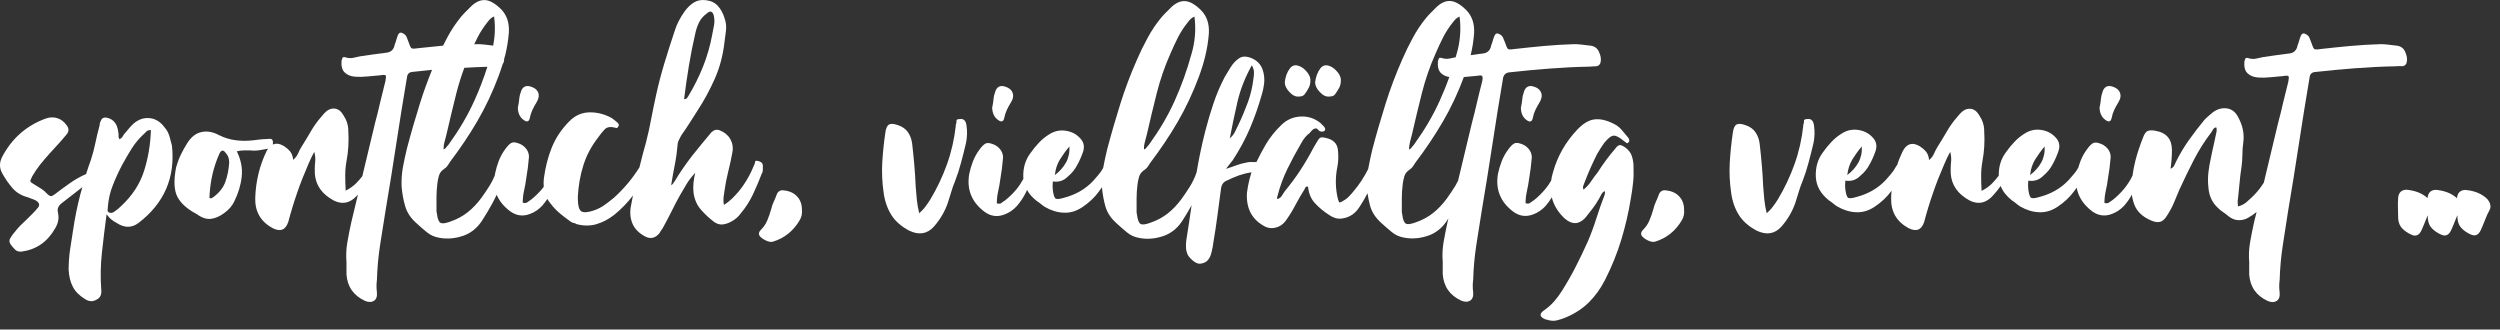
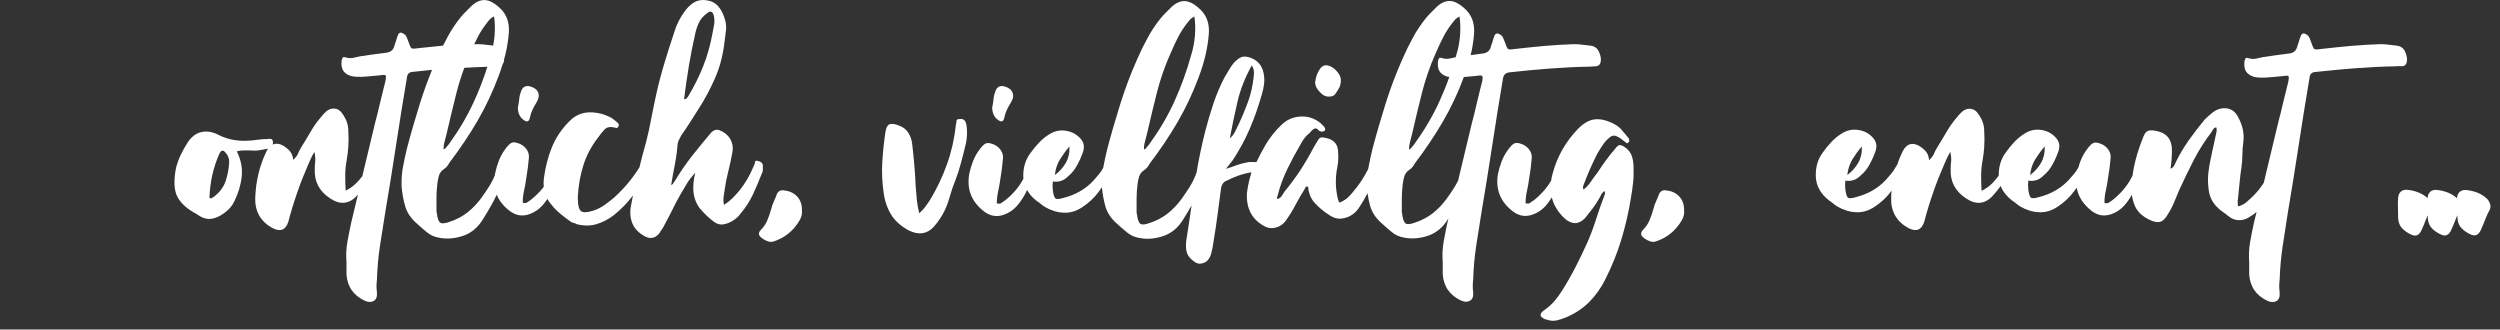
<svg xmlns="http://www.w3.org/2000/svg" width="100%" height="100%" viewBox="0 0 220 29" version="1.1" xml:space="preserve" style="fill-rule:evenodd;clip-rule:evenodd;stroke-linejoin:round;stroke-miterlimit:2;">
  <rect x="0" y="0" width="220" height="29" fill="#333333" stroke="none" />
  <g id="Slogan_00000075144666968697828000000003384191711576837797_" transform="matrix(1,0,0,1,-211.49,-59.674)">
-     <path d="M226.4,71.66C226.32,71.38 226.18,71.12 225.97,70.88C225.61,70.39 225.17,70.12 224.65,70.07C224.13,70.02 223.66,70.19 223.22,70.57C223.09,70.7 222.97,70.82 222.87,70.94C222.77,71.06 222.66,71.18 222.56,71.31C222.46,71.41 222.37,71.52 222.31,71.64C222.25,71.76 222.15,71.85 222.02,71.93C221.94,71.83 221.91,71.72 221.92,71.62C221.93,71.52 221.93,71.41 221.9,71.31C221.82,70.59 221.49,70.16 220.89,70.03C220.61,69.98 220.43,70.08 220.35,70.34C220.3,70.42 220.27,70.5 220.27,70.57C220.27,70.65 220.26,70.73 220.23,70.8C220.1,71.29 219.98,71.78 219.88,72.27C219.78,72.76 219.65,73.25 219.49,73.74C219.34,74.15 219.2,74.56 219.07,74.98C219.07,74.98 219.06,74.98 219.06,74.99C218.54,75.22 218.07,75.49 217.63,75.8C217.19,76.11 216.75,76.43 216.31,76.77C216.18,76.87 216.07,76.93 215.98,76.93C215.89,76.93 215.78,76.87 215.65,76.74C215.49,76.56 215.32,76.41 215.13,76.29C214.94,76.17 214.74,76.05 214.53,75.92C214.3,75.79 214.17,75.69 214.16,75.63C214.15,75.57 214.21,75.42 214.33,75.18C214.54,74.82 214.77,74.48 215.03,74.15C215.29,73.83 215.56,73.51 215.84,73.2C216.1,72.92 216.35,72.64 216.6,72.37C216.85,72.1 217.08,71.82 217.32,71.54C217.58,71.26 217.58,70.96 217.32,70.65C217.11,70.37 216.85,70.17 216.53,70.07C216.21,69.97 215.86,69.98 215.5,70.11C213.82,70.73 212.55,71.84 211.7,73.44C211.42,73.96 211.42,74.46 211.7,74.95C211.96,75.42 212.26,75.84 212.59,76.23C212.93,76.62 213.38,76.89 213.95,77.04C214.08,77.09 214.2,77.14 214.32,77.18C214.44,77.22 214.55,77.26 214.65,77.32C214.99,77.53 215.02,77.76 214.77,78.02C214.69,78.12 214.55,78.28 214.34,78.49C214.06,78.77 213.77,79.06 213.47,79.34C213.17,79.62 212.9,79.93 212.64,80.27C212.54,80.4 212.45,80.53 212.37,80.68C212.29,80.82 212.31,80.98 212.41,81.16C212.54,81.34 212.67,81.5 212.82,81.64C212.96,81.78 213.16,81.84 213.42,81.81C214.69,81.63 215.66,80.96 216.33,79.79C216.46,79.58 216.55,79.37 216.6,79.15C216.65,78.93 216.65,78.69 216.6,78.43C216.55,78.22 216.55,78.05 216.62,77.91C216.68,77.77 216.81,77.63 216.99,77.5C217.46,77.14 217.91,76.78 218.37,76.43C218.49,76.34 218.62,76.24 218.74,76.14C218.68,76.35 218.62,76.56 218.56,76.78C218.29,77.8 218.08,78.85 217.92,79.94C217.82,80.53 217.73,81.12 217.65,81.68C217.57,82.25 217.53,82.83 217.53,83.42C217.56,83.99 217.68,84.49 217.9,84.91C218.12,85.34 218.49,85.7 219,86.01C219.34,86.22 219.66,86.23 219.97,86.05C220.31,85.89 220.45,85.6 220.4,85.16C220.32,84.07 220.34,82.99 220.46,81.9C220.58,80.81 220.71,79.69 220.87,78.53C221.02,78.74 221.17,78.9 221.32,79.01C221.46,79.13 221.61,79.22 221.77,79.3C222.44,79.74 223.08,79.74 223.67,79.3C225.94,77.57 226.93,75.29 226.62,72.48C226.55,72.23 226.48,71.95 226.4,71.66ZM224.16,74.74C223.8,75.86 223.14,76.88 222.18,77.78C221.97,77.99 221.75,78.17 221.52,78.32C221.37,78.42 221.21,78.44 221.06,78.36C220.98,78.31 220.95,78.24 220.96,78.15C220.97,78.06 220.98,77.98 220.98,77.9C221.03,77.23 221.17,76.6 221.41,76C221.64,75.41 221.91,74.81 222.22,74.22C222.5,73.7 222.79,73.21 223.09,72.73C223.39,72.25 223.76,71.82 224.19,71.43L224.4,71.22C224.46,71.16 224.59,71.12 224.77,71.12C224.73,72.41 224.52,73.62 224.16,74.74Z" style="fill:white;fill-rule:nonzero;" />
    <path d="M257.57,70.23C257.85,70.44 258.04,70.39 258.11,70.07C258.16,69.81 258.24,69.57 258.34,69.35C258.44,69.13 258.56,68.92 258.69,68.71C258.9,68.37 258.95,68.08 258.85,67.82C258.75,67.56 258.51,67.38 258.15,67.28C257.79,67.18 257.53,67.29 257.37,67.63C257.27,67.89 257.2,68.15 257.18,68.41C257.15,68.67 257.12,68.91 257.06,69.15C257.07,69.63 257.23,69.99 257.57,70.23Z" style="fill:white;fill-rule:nonzero;" />
    <path d="M278.62,74.61L278.62,74.22C278.59,74.01 278.44,73.88 278.15,73.83C278.02,73.8 277.95,73.83 277.94,73.91C277.93,73.99 277.91,74.07 277.88,74.14C277.52,75.04 277.05,75.85 276.48,76.54C276.3,76.75 276.11,76.95 275.92,77.14C275.73,77.33 275.49,77.52 275.2,77.7C275.15,77.47 275.14,77.25 275.16,77.06C275.19,76.87 275.21,76.68 275.24,76.5C275.32,75.91 275.43,75.34 275.57,74.79C275.71,74.25 275.83,73.68 275.94,73.08C276.02,72.64 275.95,72.25 275.75,71.9C275.54,71.55 275.23,71.3 274.82,71.14C274.56,71.04 274.32,71.1 274.08,71.33C273.49,72.03 272.92,72.73 272.37,73.42C271.83,74.12 271.32,74.85 270.86,75.63C270.81,75.68 270.77,75.74 270.74,75.8C270.71,75.86 270.65,75.92 270.55,75.97C270.65,75.35 270.76,74.74 270.88,74.13C271,73.52 271.08,72.91 271.13,72.29C271.16,72.16 271.2,72.04 271.27,71.92C271.33,71.8 271.39,71.69 271.44,71.59C271.7,71.23 271.94,70.86 272.18,70.49C272.41,70.12 272.65,69.75 272.88,69.39C273.47,68.49 273.98,67.54 274.41,66.56C274.84,65.58 275.11,64.53 275.24,63.42C275.29,63.06 275.34,62.7 275.38,62.33C275.42,61.97 275.37,61.61 275.24,61.24C275.11,60.83 274.92,60.48 274.66,60.19C274.4,59.91 274.05,59.74 273.61,59.69C273.2,59.64 272.84,59.71 272.54,59.9C272.24,60.09 271.98,60.35 271.75,60.66C271.34,61.23 271.04,61.81 270.86,62.4C270.55,63.33 270.25,64.26 269.97,65.19C269.69,66.12 269.44,67.06 269.23,68.02C269.08,68.72 268.93,69.42 268.8,70.11C268.67,70.81 268.52,71.51 268.34,72.2C268.13,72.93 267.94,73.66 267.76,74.4C267.15,75.38 266.4,76.28 265.51,77.08C265.23,77.31 264.95,77.53 264.68,77.72C264.41,77.91 264.09,78.08 263.73,78.2C263.19,78.38 262.82,78.4 262.63,78.26C262.44,78.12 262.34,77.75 262.34,77.16L262.34,76.97C262.39,76.01 262.55,75.1 262.82,74.24C263.09,73.37 263.52,72.55 264.12,71.78C264.3,71.52 264.49,71.28 264.7,71.06C264.91,70.84 265.23,70.8 265.67,70.92C265.77,70.97 265.85,70.93 265.9,70.8C265.98,70.72 265.96,70.62 265.86,70.49C265.68,70.33 265.5,70.19 265.32,70.06C264.7,69.72 264.07,69.56 263.42,69.56C262.72,69.56 262.11,69.82 261.6,70.34C260.9,71.04 260.39,71.81 260.05,72.65C259.71,73.49 259.48,74.4 259.35,75.38C259.32,75.63 259.32,75.87 259.34,76.11C259.3,76.16 259.26,76.22 259.22,76.27C258.92,76.63 258.59,76.95 258.23,77.24C258.1,77.32 257.99,77.4 257.9,77.47C257.81,77.55 257.67,77.56 257.49,77.51C257.49,77.15 257.53,76.79 257.61,76.44C257.69,76.09 257.75,75.74 257.8,75.37C257.85,75.06 257.9,74.75 257.94,74.44C257.98,74.13 258.01,73.81 258.04,73.47C258.04,73.19 257.94,72.93 257.75,72.71C257.56,72.49 257.32,72.34 257.03,72.26C256.8,72.18 256.61,72.18 256.47,72.26C256.33,72.34 256.15,72.52 255.95,72.8C255.72,73.11 255.53,73.45 255.39,73.81C255.25,74.17 255.14,74.55 255.06,74.93C255.05,74.99 255.04,75.06 255.03,75.12C254.9,75.43 254.76,75.72 254.59,75.99C254.36,76.36 254.11,76.73 253.85,77.09C253.49,77.58 253.09,78 252.65,78.35C252.21,78.7 251.69,78.98 251.1,79.18C250.69,79.33 250.4,79.37 250.25,79.28C250.1,79.19 249.99,78.92 249.94,78.49C249.94,78.44 249.93,78.4 249.92,78.37C249.91,78.34 249.9,78.31 249.9,78.25L249.9,77.03C249.9,76.63 249.93,76.22 249.98,75.81C250.01,75.58 250.05,75.35 250.12,75.13C250.18,74.91 250.32,74.72 250.53,74.57C250.66,74.49 250.76,74.4 250.84,74.3C250.92,74.2 250.99,74.08 251.07,73.95C251.97,72.76 252.79,71.55 253.51,70.31C254.23,69.07 254.85,67.75 255.37,66.36C255.5,66.01 255.62,65.65 255.73,65.3C255.79,65.23 255.83,65.15 255.84,65.05C255.85,64.98 255.86,64.91 255.86,64.84C255.89,64.72 255.93,64.61 255.96,64.49C256.11,63.86 256.22,63.2 256.27,62.53C256.32,61.7 256.1,61.03 255.61,60.51C255.07,59.97 254.58,59.69 254.14,59.68C253.7,59.67 253.26,59.89 252.82,60.36L252.43,60.75C252.3,60.88 252.17,61.02 252.04,61.18C251.6,61.72 251.21,62.3 250.88,62.92C250.74,63.18 250.61,63.43 250.48,63.69C249.74,63.76 248.99,63.84 248.24,63.92C247.93,63.97 247.74,63.97 247.68,63.9C247.62,63.84 247.53,63.65 247.43,63.34L247.28,62.95C247.23,62.82 247.14,62.72 247.01,62.64C246.78,62.49 246.61,62.52 246.51,62.76C246.46,62.89 246.41,63.02 246.37,63.17C246.33,63.31 246.29,63.45 246.23,63.58C246.15,64.05 245.88,64.29 245.42,64.32C245.03,64.37 244.65,64.42 244.28,64.47C243.91,64.52 243.54,64.57 243.18,64.63C242.97,64.68 242.76,64.73 242.54,64.77C242.32,64.81 242.09,64.79 241.86,64.71C241.73,64.68 241.65,64.7 241.63,64.77C241.6,64.83 241.58,64.91 241.55,64.98C241.5,65.47 241.59,65.83 241.82,66.05C242.05,66.27 242.35,66.39 242.71,66.42C243.1,66.45 243.48,66.44 243.85,66.4C244.22,66.36 244.59,66.33 244.95,66.3C245.23,66.25 245.4,66.25 245.43,66.32C245.47,66.38 245.46,66.55 245.41,66.8C245.26,67.39 245.11,68 244.96,68.62C244.82,69.24 244.67,69.85 244.51,70.44C244.15,71.91 243.8,73.37 243.46,74.82C243.43,74.94 243.41,75.05 243.38,75.17C243.21,75.4 243.02,75.61 242.82,75.81C242.57,76.06 242.27,76.27 241.91,76.45C241.88,75.98 241.87,75.54 241.87,75.11C241.87,74.68 241.91,74.25 241.99,73.81C242.14,73.01 242.2,72.13 242.14,71.17C242.14,70.7 242,70.25 241.71,69.81C241.5,69.45 241.24,69.25 240.92,69.23C240.6,69.2 240.29,69.35 240.01,69.66C239.96,69.71 239.92,69.76 239.89,69.8C239.86,69.84 239.83,69.88 239.77,69.94C239.41,70.35 239.1,70.79 238.84,71.24C238.58,71.69 238.31,72.14 238.03,72.58C237.9,72.79 237.8,72.99 237.72,73.18C237.64,73.37 237.5,73.56 237.29,73.74C237.26,73.43 237.17,73.18 237.02,73C236.87,72.82 236.68,72.66 236.48,72.53C236.11,72.31 235.78,72.26 235.5,72.4C235.51,72.35 235.51,72.29 235.51,72.22C235.51,72.04 235.46,71.94 235.36,71.91C235.26,71.88 235.14,71.88 235.01,71.91C234.8,71.91 234.58,71.92 234.35,71.95C234.12,71.98 233.9,72 233.69,72.03C233.17,72.08 232.68,72.08 232.2,72.01C231.72,71.95 231.24,71.8 230.75,71.56C230.23,71.28 229.73,71.19 229.24,71.29C228.75,71.39 228.34,71.7 228,72.22C227.77,72.58 227.57,72.94 227.4,73.29C227.23,73.64 227.1,74.01 226.99,74.39C226.76,75.55 226.8,76.43 227.11,77.01C227.42,77.59 228,78.1 228.85,78.54L228.89,78.58C229.3,78.86 229.7,78.98 230.07,78.93C230.44,78.88 230.81,78.72 231.17,78.46C231.61,78.15 231.92,77.8 232.1,77.41C232.46,76.69 232.68,75.96 232.76,75.22C232.84,74.48 232.7,73.74 232.33,72.99C232.54,72.94 232.74,72.91 232.93,72.91L233.53,72.91C233.81,72.94 234.09,72.93 234.34,72.89C234.59,72.85 234.83,72.81 235.08,72.76C235.04,72.82 235,72.88 234.96,72.95C234.34,74.22 234,75.6 233.95,77.1C233.92,78.29 234.43,79.17 235.46,79.74C236.16,80.1 236.62,79.92 236.86,79.2C237.09,78.32 237.35,77.47 237.64,76.64C237.92,75.81 238.25,74.99 238.61,74.16C238.69,73.98 238.76,73.8 238.84,73.64C238.92,73.47 239.02,73.27 239.15,73.04C239.23,73.35 239.25,73.63 239.23,73.87C239.2,74.12 239.19,74.34 239.19,74.55C239.14,75.64 239.58,76.49 240.51,77.11C241.41,77.73 242.22,77.65 242.91,76.88C242.94,76.85 242.96,76.82 242.99,76.79C242.8,77.59 242.6,78.4 242.41,79.21C242.28,79.8 242.16,80.39 242.06,80.97C241.96,81.55 241.93,82.14 241.98,82.73L241.98,83.82C242.06,84.91 242.6,85.68 243.61,86.15C243.92,86.28 244.18,86.28 244.39,86.15C244.6,86.02 244.69,85.78 244.66,85.41C244.61,85.05 244.61,84.67 244.66,84.29C244.69,83.28 244.78,82.28 244.93,81.29C245.09,80.3 245.24,79.31 245.4,78.32C245.74,76.33 246.05,74.36 246.35,72.41C246.65,70.46 246.96,68.49 247.3,66.5C247.33,66.19 247.49,66.02 247.8,66C248.37,65.94 248.94,65.88 249.51,65.82C249.12,66.79 248.76,67.76 248.46,68.73C248.05,70.04 247.66,71.37 247.3,72.74C247.17,73.28 247.05,73.83 246.95,74.37C246.85,74.91 246.81,75.48 246.83,76.08C246.88,76.67 246.98,77.25 247.14,77.8C247.3,78.36 247.62,78.85 248.11,79.29C248.42,79.57 248.73,79.85 249.04,80.1C249.35,80.36 249.72,80.53 250.16,80.6C250.86,80.73 251.57,80.66 252.29,80.41C253.01,80.15 253.59,79.65 254.03,78.9C254.31,78.46 254.58,78.01 254.82,77.56C254.95,77.31 255.08,77.07 255.2,76.81C255.43,77.36 255.82,77.85 256.39,78.27C256.93,78.66 257.51,78.74 258.13,78.5C258.54,78.35 258.91,78.1 259.22,77.76C259.38,77.57 259.53,77.38 259.66,77.18C259.74,77.33 259.84,77.47 259.96,77.61C260.19,77.92 260.46,78.2 260.77,78.46C261.08,78.72 261.4,78.96 261.74,79.2C261.82,79.25 261.9,79.28 261.99,79.3C262.08,79.31 262.16,79.35 262.24,79.4C262.86,79.56 263.44,79.56 263.98,79.4C264.52,79.24 265.04,78.97 265.53,78.59C266.16,78.08 266.71,77.51 267.19,76.88C267.14,77.14 267.09,77.4 267.04,77.66C266.91,78.23 266.93,78.75 267.1,79.23C267.27,79.71 267.61,80.1 268.13,80.41C268.67,80.75 269.14,80.67 269.53,80.18C269.58,80.08 269.64,79.99 269.7,79.91C269.76,79.83 269.82,79.74 269.87,79.64C270.13,79.17 270.37,78.7 270.61,78.23C270.84,77.75 271.09,77.28 271.35,76.82C271.53,76.51 271.72,76.19 271.91,75.87C272.1,75.55 272.36,75.22 272.67,74.88C272.52,75.5 272.46,76.08 272.52,76.62C272.6,77.21 272.81,77.71 273.16,78.11C273.51,78.51 273.9,78.88 274.34,79.21C274.6,79.39 274.86,79.46 275.13,79.42C275.4,79.38 275.67,79.28 275.92,79.13C276.23,78.95 276.48,78.73 276.66,78.47C277.1,77.95 277.46,77.39 277.75,76.78C278.04,76.17 278.29,75.56 278.53,74.94C278.59,74.87 278.62,74.74 278.62,74.61ZM272.11,65.48C272.27,64.51 272.46,63.54 272.69,62.55C272.77,62.21 272.88,61.9 273.02,61.62C273.16,61.34 273.38,61.09 273.66,60.88C274,60.57 274.22,60.65 274.32,61.11C274.37,61.39 274.37,61.67 274.32,61.92L274.17,62.7C273.99,63.68 273.72,64.63 273.36,65.53C273,66.43 272.56,67.31 272.04,68.17C271.99,68.22 271.95,68.27 271.92,68.32C271.89,68.37 271.82,68.4 271.69,68.4C271.81,67.42 271.95,66.45 272.11,65.48ZM231.33,75.65C231.15,76.17 230.8,76.62 230.28,77.01C230.23,77.04 230.2,77.06 230.18,77.07C230.17,77.08 230.13,77.1 230.08,77.13L230.04,77.13C230.01,77.13 229.99,77.12 229.98,77.11C229.97,77.1 229.95,77.09 229.92,77.09C229.97,75.67 230.27,74.36 230.81,73.17C230.97,72.86 231.15,72.85 231.35,73.13C231.56,73.34 231.66,73.62 231.66,73.98C231.62,74.58 231.51,75.14 231.33,75.65ZM253.23,68.54C252.64,69.85 251.9,71.1 251.02,72.32C250.97,72.4 250.91,72.47 250.85,72.53C250.79,72.59 250.73,72.67 250.68,72.74L250.52,72.82C250.52,72.59 250.55,72.35 250.62,72.12C250.68,71.89 250.74,71.67 250.79,71.46C251.07,70.22 251.37,69.01 251.66,67.84C251.85,67.1 252.08,66.37 252.35,65.64C253.03,65.6 253.7,65.57 254.38,65.55C254.05,66.58 253.67,67.58 253.23,68.54ZM254.39,61.62C254.47,61.52 254.54,61.43 254.62,61.35C254.7,61.27 254.81,61.19 254.97,61.12C255.05,61.71 255.06,62.29 255.01,62.84C254.98,63.13 254.94,63.41 254.89,63.69C254.87,63.69 254.84,63.68 254.82,63.68C254.61,63.65 254.39,63.63 254.16,63.6C253.93,63.57 253.71,63.56 253.5,63.56C253.41,63.56 253.31,63.57 253.22,63.57C253.32,63.35 253.43,63.13 253.54,62.92C253.77,62.47 254.06,62.04 254.39,61.62Z" style="fill:white;fill-rule:nonzero;" />
    <path d="M281.64,76.97C281.36,76.66 280.97,76.48 280.48,76.43C280.2,76.38 279.99,76.48 279.86,76.74C279.78,76.97 279.69,77.19 279.59,77.4C279.49,77.61 279.41,77.83 279.36,78.06C279.26,78.42 279.14,78.76 279.01,79.07C278.88,79.38 278.69,79.66 278.43,79.92C278.28,80.08 278.24,80.23 278.31,80.39C278.41,80.55 278.59,80.69 278.85,80.82C279.11,80.95 279.33,80.99 279.51,80.94C280.52,80.63 281.31,80 281.87,79.04C282.03,78.76 282.09,78.47 282.06,78.19C282.07,77.68 281.93,77.28 281.64,76.97Z" style="fill:white;fill-rule:nonzero;" />
    <path d="M295.95,70.15C295.74,70.15 295.65,70.21 295.66,70.32C295.67,70.44 295.65,70.55 295.6,70.65L295.6,70.73C295.47,71.92 295.21,73.06 294.82,74.14C294.43,75.23 293.94,76.26 293.35,77.24C293.22,77.45 293.08,77.65 292.92,77.86C292.77,78.07 292.58,78.26 292.38,78.44C292.28,78.03 292.21,77.63 292.17,77.24C292.13,76.85 292.1,76.46 292.07,76.08C292.04,75.46 292.01,74.83 291.95,74.2C291.9,73.57 291.83,72.94 291.76,72.32C291.71,71.93 291.59,71.6 291.39,71.31C291.2,71.03 290.91,70.82 290.52,70.69C290.16,70.56 289.89,70.54 289.73,70.63C289.56,70.72 289.45,70.96 289.4,71.35C289.27,72.23 289.18,73.1 289.13,73.97C289.08,74.84 289.12,75.72 289.25,76.63C289.35,77.38 289.58,78.03 289.93,78.59C290.28,79.15 290.8,79.6 291.5,79.97C292.35,80.38 293.08,80.27 293.67,79.62C294.24,78.97 294.65,78.26 294.91,77.49C295.01,77.18 295.11,76.87 295.2,76.56C295.29,76.25 295.4,75.94 295.53,75.63C295.74,75.09 295.92,74.53 296.07,73.96C296.22,73.39 296.37,72.82 296.5,72.25C296.6,71.76 296.62,71.24 296.54,70.7C296.48,70.28 296.28,70.1 295.95,70.15Z" style="fill:white;fill-rule:nonzero;" />
    <path d="M299.32,70.23C299.6,70.44 299.79,70.39 299.86,70.07C299.91,69.81 299.99,69.57 300.09,69.35C300.19,69.13 300.31,68.92 300.44,68.71C300.65,68.37 300.7,68.08 300.59,67.82C300.49,67.56 300.25,67.38 299.89,67.28C299.53,67.18 299.27,67.29 299.11,67.63C299.01,67.89 298.94,68.15 298.92,68.41C298.89,68.67 298.86,68.91 298.8,69.15C298.82,69.63 298.98,69.99 299.32,70.23Z" style="fill:white;fill-rule:nonzero;" />
-     <path d="M325.79,68.17C326.02,68.17 326.19,68.11 326.29,67.98C326.45,67.77 326.57,67.57 326.68,67.36C326.78,67.15 326.82,66.91 326.8,66.62C326.77,66.39 326.64,66.15 326.41,65.9C326.18,65.65 325.94,65.51 325.71,65.45C325.43,65.37 325.19,65.45 325.01,65.68C324.75,66.02 324.6,66.43 324.55,66.92C324.55,67.2 324.69,67.49 324.96,67.77C325.23,68.07 325.51,68.2 325.79,68.17Z" style="fill:white;fill-rule:nonzero;" />
    <path d="M328.47,68.17C328.7,68.17 328.87,68.11 328.97,67.98C329.12,67.77 329.25,67.57 329.36,67.36C329.46,67.15 329.5,66.91 329.48,66.62C329.45,66.39 329.33,66.15 329.09,65.9C328.86,65.65 328.62,65.51 328.39,65.45C328.11,65.37 327.87,65.45 327.69,65.68C327.43,66.02 327.28,66.43 327.22,66.92C327.22,67.2 327.36,67.49 327.63,67.77C327.91,68.07 328.18,68.2 328.47,68.17Z" style="fill:white;fill-rule:nonzero;" />
    <path d="M344.32,66.04C345.48,65.91 346.65,65.8 347.83,65.71C349.01,65.62 350.18,65.56 351.34,65.54C351.47,65.54 351.58,65.53 351.67,65.52C351.76,65.51 351.87,65.5 352,65.5C352.21,65.45 352.32,65.32 352.35,65.11C352.4,64.85 352.35,64.55 352.19,64.22C352.04,63.88 351.75,63.7 351.34,63.68C351.13,63.65 350.91,63.63 350.68,63.6C350.45,63.57 350.23,63.56 350.02,63.56C349.12,63.59 348.23,63.64 347.36,63.72C346.49,63.8 345.62,63.89 344.74,63.99C344.43,64.04 344.24,64.04 344.18,63.97C344.12,63.91 344.03,63.72 343.93,63.41L343.77,63.02C343.72,62.89 343.63,62.79 343.5,62.71C343.27,62.56 343.1,62.59 343,62.83C342.95,62.96 342.9,63.09 342.86,63.24C342.82,63.38 342.78,63.52 342.72,63.65C342.64,64.12 342.37,64.36 341.91,64.39C341.57,64.44 341.24,64.48 340.91,64.53C341.06,63.91 341.16,63.27 341.21,62.61C341.26,61.78 341.04,61.11 340.55,60.59C340.01,60.05 339.52,59.77 339.08,59.76C338.64,59.75 338.2,59.97 337.76,60.44L337.37,60.83C337.24,60.96 337.11,61.1 336.98,61.26C336.54,61.8 336.15,62.38 335.82,63C335.48,63.62 335.17,64.25 334.89,64.9C334.32,66.19 333.83,67.49 333.42,68.8C333.01,70.11 332.62,71.44 332.26,72.81C332.13,73.35 332.01,73.9 331.91,74.44C331.9,74.48 331.9,74.51 331.89,74.55C331.71,74.9 331.52,75.24 331.31,75.56C331.09,75.9 330.84,76.23 330.55,76.57C330.42,76.73 330.29,76.87 330.14,77.02C330,77.16 329.82,77.28 329.62,77.39C329.49,77.47 329.41,77.5 329.37,77.49C329.33,77.48 329.29,77.38 329.23,77.2C329,76.27 328.98,75.3 329.19,74.29C329.27,73.88 329.28,73.41 329.23,72.89C329.18,72.3 328.8,71.93 328.11,71.8C327.9,71.75 327.75,71.75 327.66,71.8C327.57,71.85 327.43,72.05 327.25,72.38C327.2,72.46 327.15,72.55 327.09,72.65C326.73,73.35 326.33,74.02 325.91,74.67C325.48,75.32 325.02,75.94 324.53,76.53C324.45,76.66 324.37,76.79 324.28,76.92C324.19,77.05 324.07,77.14 323.91,77.19L323.87,77.15C323.87,77.05 323.88,76.97 323.91,76.92C324.12,76.09 324.41,75.3 324.78,74.54C325.15,73.78 325.56,73.02 326,72.27C326.21,71.88 326.45,71.59 326.74,71.38C326.9,71.17 327.04,71.04 327.17,70.99C327.3,70.96 327.39,70.98 327.44,71.05C327.49,71.11 327.56,71.17 327.63,71.22C327.68,71.22 327.72,71.23 327.75,71.26C327.9,71.26 328.01,71.23 328.06,71.18C328.11,71.1 328.12,71.04 328.1,70.99L328.02,70.83L327.68,70.49C327.16,70.08 326.58,69.89 325.92,69.93C325.26,69.97 324.7,70.22 324.23,70.69C323.69,71.21 323.24,71.78 322.87,72.4C322.58,72.89 322.32,73.4 322.06,73.93C321.92,73.94 321.79,73.94 321.66,73.93C321.48,73.92 321.3,73.94 321.12,73.99C320.84,74.04 320.56,74.12 320.29,74.22C320.02,74.32 319.72,74.43 319.38,74.53C319.51,74.35 319.62,74.21 319.71,74.1C319.8,74 319.88,73.89 319.96,73.79C320.55,72.89 321.06,71.96 321.47,71C321.88,70.04 322.23,69.05 322.52,68.02C322.62,67.71 322.69,67.39 322.73,67.05C322.77,66.71 322.75,66.38 322.67,66.04C322.52,65.37 322.1,64.93 321.43,64.72C321.09,64.62 320.82,64.63 320.6,64.76C320.38,64.89 320.17,65.08 319.96,65.34C319.83,65.52 319.71,65.7 319.61,65.88C319.51,66.06 319.39,66.25 319.26,66.46C318.87,67.21 318.54,67.98 318.27,68.79C318,69.59 317.76,70.41 317.55,71.23C317.24,72.44 316.99,73.65 316.79,74.84C316.79,74.85 316.78,74.86 316.78,74.87C316.63,75.31 316.43,75.72 316.2,76.09C315.97,76.46 315.72,76.83 315.46,77.19C315.1,77.68 314.7,78.1 314.26,78.45C313.82,78.8 313.3,79.08 312.71,79.28C312.3,79.43 312.01,79.47 311.86,79.38C311.71,79.29 311.6,79.02 311.55,78.59C311.55,78.54 311.54,78.5 311.53,78.47C311.52,78.44 311.51,78.41 311.51,78.35L311.51,77.13C311.51,76.73 311.54,76.32 311.59,75.91C311.62,75.68 311.66,75.45 311.73,75.23C311.79,75.01 311.93,74.82 312.14,74.67C312.27,74.59 312.37,74.5 312.45,74.4C312.53,74.3 312.6,74.18 312.68,74.05C313.58,72.86 314.4,71.65 315.12,70.41C315.84,69.17 316.46,67.85 316.98,66.46C317.21,65.84 317.41,65.21 317.56,64.58C317.71,63.95 317.82,63.29 317.87,62.62C317.92,61.79 317.7,61.12 317.21,60.6C316.67,60.06 316.18,59.78 315.74,59.77C315.3,59.76 314.86,59.98 314.42,60.45L314.03,60.84C313.9,60.97 313.77,61.11 313.64,61.27C313.2,61.81 312.81,62.39 312.48,63.01C312.14,63.63 311.83,64.26 311.55,64.91C310.98,66.2 310.49,67.5 310.08,68.81C309.67,70.12 309.28,71.45 308.92,72.82C308.79,73.36 308.67,73.91 308.57,74.45C308.44,74.68 308.31,74.88 308.16,75.05C308.02,75.22 307.87,75.39 307.71,75.57C307.35,75.96 306.95,76.27 306.51,76.52C306.07,76.77 305.61,76.95 305.11,77.08C304.7,77.21 304.44,77.22 304.35,77.12C304.26,77.02 304.19,76.78 304.14,76.42C304.11,76.16 304.11,75.9 304.14,75.64C304.66,75.72 305.1,75.58 305.46,75.21C305.8,74.93 306.07,74.6 306.27,74.22C306.48,73.85 306.66,73.44 306.81,73C306.94,72.56 306.86,72.19 306.58,71.88C306.24,71.49 305.81,71.26 305.28,71.18C304.75,71.1 304.27,71.21 303.83,71.49C303.49,71.7 303.19,71.94 302.92,72.23C302.65,72.51 302.4,72.82 302.16,73.16C301.72,73.75 301.51,74.46 301.54,75.27C301.54,75.32 301.55,75.37 301.55,75.41C301.37,75.74 301.17,76.05 300.94,76.33C300.64,76.69 300.31,77.01 299.95,77.3C299.82,77.38 299.71,77.46 299.62,77.53C299.53,77.61 299.39,77.62 299.21,77.57C299.21,77.21 299.25,76.85 299.33,76.5C299.41,76.15 299.47,75.8 299.52,75.43C299.57,75.12 299.62,74.81 299.66,74.5C299.7,74.19 299.73,73.87 299.76,73.53C299.76,73.25 299.66,72.99 299.47,72.77C299.28,72.55 299.04,72.4 298.75,72.32C298.52,72.24 298.33,72.24 298.19,72.32C298.05,72.4 297.87,72.58 297.67,72.86C297.44,73.17 297.25,73.51 297.11,73.87C296.97,74.23 296.86,74.61 296.78,74.99C296.55,76.36 297,77.47 298.14,78.32C298.68,78.71 299.26,78.79 299.88,78.55C300.29,78.4 300.66,78.15 300.97,77.81C301.28,77.45 301.54,77.06 301.75,76.65C301.79,76.56 301.83,76.48 301.87,76.39C302.06,76.74 302.34,77.06 302.71,77.35C302.84,77.43 302.96,77.52 303.08,77.62C303.2,77.72 303.32,77.81 303.45,77.89C303.99,78.2 304.54,78.37 305.1,78.39C305.66,78.42 306.19,78.26 306.71,77.92C307.3,77.53 307.8,77.07 308.2,76.52C308.29,76.4 308.37,76.28 308.46,76.15C308.51,76.72 308.61,77.28 308.76,77.82C308.92,78.38 309.24,78.87 309.73,79.31C310.04,79.59 310.35,79.87 310.66,80.12C310.97,80.38 311.34,80.55 311.78,80.62C312.48,80.75 313.19,80.68 313.91,80.43C314.63,80.17 315.21,79.67 315.65,78.92C315.9,78.53 316.13,78.14 316.35,77.74C316.2,78.77 316.05,79.81 315.88,80.85C315.85,81.06 315.85,81.27 315.86,81.49C315.87,81.71 315.93,81.92 316.03,82.13C316.16,82.34 316.34,82.52 316.57,82.69C316.8,82.86 317.02,82.92 317.23,82.86C317.49,82.81 317.68,82.7 317.81,82.53C317.94,82.36 318.03,82.17 318.08,81.97C318.13,81.79 318.17,81.61 318.2,81.45C318.23,81.28 318.25,81.11 318.28,80.93C318.41,80.15 318.53,79.38 318.63,78.6L318.94,76.27C318.99,75.91 319.16,75.68 319.44,75.57C319.8,75.39 320.17,75.23 320.54,75.1C320.9,74.98 321.26,74.89 321.62,74.84C321.56,75.03 321.5,75.23 321.45,75.43C321.35,75.83 321.27,76.24 321.22,76.65C321.14,78.05 321.69,79.04 322.85,79.63C323.03,79.71 323.22,79.75 323.43,79.75C323.95,79.72 324.36,79.49 324.67,79.05C324.98,78.61 325.26,78.16 325.5,77.69C325.75,77.22 326.01,76.77 326.29,76.33C326.32,76.28 326.34,76.22 326.37,76.16C326.4,76.1 326.47,76.08 326.6,76.1C326.65,76.69 326.86,77.19 327.22,77.57C327.58,77.96 328.01,78.31 328.5,78.62C328.89,78.88 329.28,78.97 329.66,78.89C330.28,78.79 330.77,78.45 331.13,77.88C331.39,77.49 331.62,77.09 331.83,76.68C331.89,77.06 331.96,77.43 332.06,77.79C332.22,78.35 332.54,78.84 333.03,79.28C333.34,79.56 333.65,79.84 333.96,80.09C334.27,80.35 334.64,80.52 335.08,80.59C335.78,80.72 336.49,80.65 337.21,80.4C337.93,80.14 338.51,79.64 338.95,78.89C338.93,78.99 338.9,79.09 338.88,79.19C338.75,79.78 338.63,80.37 338.53,80.95C338.43,81.53 338.4,82.12 338.45,82.71L338.45,83.8C338.53,84.89 339.07,85.66 340.08,86.13C340.39,86.26 340.65,86.26 340.86,86.13C341.07,86 341.16,85.76 341.13,85.39C341.08,85.03 341.08,84.65 341.13,84.27C341.16,83.26 341.25,82.26 341.4,81.27C341.55,80.28 341.71,79.29 341.87,78.3C342.21,76.31 342.52,74.34 342.82,72.39C343.12,70.44 343.43,68.47 343.77,66.48C343.85,66.23 344.01,66.07 344.32,66.04ZM320.39,68.62C320.64,67.55 321.06,66.48 321.65,65.42C321.78,65.65 321.84,65.86 321.84,66.04C321.84,66.22 321.83,66.39 321.8,66.54C321.72,67.26 321.56,67.96 321.32,68.63C321.07,69.3 320.8,69.96 320.49,70.61C320.39,70.82 320.28,71.03 320.18,71.25C320.08,71.47 319.92,71.67 319.71,71.85C319.92,70.77 320.14,69.69 320.39,68.62ZM312.25,72.13C312.31,71.9 312.37,71.68 312.42,71.47C312.7,70.23 313,69.02 313.29,67.85C313.59,66.67 313.99,65.5 314.51,64.34C314.72,63.85 314.94,63.38 315.17,62.93C315.4,62.48 315.69,62.04 316.02,61.63C316.1,61.53 316.17,61.44 316.25,61.36C316.33,61.28 316.44,61.2 316.6,61.13C316.68,61.72 316.69,62.3 316.64,62.85C316.59,63.41 316.49,63.94 316.33,64.46C315.94,65.88 315.45,67.24 314.86,68.55C314.27,69.86 313.53,71.11 312.65,72.33C312.6,72.41 312.54,72.48 312.48,72.54C312.42,72.6 312.36,72.68 312.31,72.75L312.16,72.83C312.15,72.59 312.18,72.36 312.25,72.13ZM304.77,73.7C305.02,73.3 305.29,72.92 305.6,72.56C305.63,73.1 305.52,73.58 305.29,73.99C305.06,74.4 304.73,74.77 304.32,75.08C304.37,74.56 304.52,74.1 304.77,73.7ZM335.58,72.13C335.64,71.9 335.7,71.68 335.75,71.47C336.03,70.23 336.33,69.02 336.62,67.85C336.92,66.67 337.32,65.5 337.84,64.34C338.05,63.85 338.27,63.38 338.5,62.93C338.73,62.48 339.02,62.04 339.35,61.63C339.43,61.53 339.5,61.44 339.58,61.36C339.66,61.28 339.77,61.2 339.93,61.13C340.01,61.72 340.02,62.3 339.97,62.85C339.92,63.41 339.82,63.94 339.66,64.46C339.64,64.54 339.61,64.62 339.59,64.71C339.41,64.75 339.22,64.8 339.02,64.83C338.8,64.87 338.57,64.85 338.34,64.77C338.21,64.74 338.13,64.76 338.11,64.83C338.08,64.89 338.06,64.97 338.03,65.04C337.98,65.53 338.07,65.89 338.3,66.11C338.5,66.3 338.74,66.41 339.03,66.45C338.78,67.16 338.49,67.86 338.18,68.55C337.59,69.86 336.85,71.11 335.97,72.33C335.92,72.41 335.86,72.48 335.8,72.54C335.74,72.6 335.68,72.68 335.63,72.75L335.48,72.83C335.49,72.59 335.52,72.36 335.58,72.13ZM341.92,66.85C341.76,67.44 341.62,68.05 341.47,68.67C341.33,69.29 341.18,69.9 341.02,70.49C340.66,71.96 340.31,73.42 339.97,74.87C339.92,75.1 339.86,75.34 339.8,75.58C339.72,75.74 339.63,75.9 339.54,76.06C339.31,76.43 339.06,76.8 338.8,77.16C338.44,77.65 338.04,78.07 337.6,78.42C337.16,78.77 336.64,79.05 336.05,79.25C335.64,79.4 335.35,79.44 335.2,79.35C335.05,79.26 334.94,78.99 334.89,78.56C334.89,78.51 334.88,78.47 334.87,78.44C334.86,78.41 334.85,78.38 334.85,78.32L334.85,77.1C334.85,76.7 334.88,76.29 334.93,75.88C334.96,75.65 335,75.42 335.07,75.2C335.13,74.98 335.27,74.79 335.48,74.64C335.61,74.56 335.71,74.47 335.79,74.37C335.87,74.27 335.94,74.15 336.02,74.02C336.92,72.83 337.74,71.62 338.46,70.38C339.18,69.15 339.8,67.83 340.31,66.45L340.34,66.45C340.71,66.41 341.08,66.38 341.44,66.35C341.72,66.3 341.89,66.3 341.92,66.37C341.98,66.44 341.97,66.6 341.92,66.85Z" style="fill:white;fill-rule:nonzero;" />
-     <path d="M346.42,67.28C346.06,67.18 345.8,67.29 345.64,67.63C345.54,67.89 345.47,68.15 345.45,68.41C345.42,68.67 345.39,68.91 345.33,69.15C345.33,69.64 345.5,70 345.83,70.24C346.11,70.45 346.3,70.4 346.37,70.08C346.42,69.82 346.5,69.58 346.6,69.36C346.7,69.14 346.82,68.93 346.95,68.72C347.16,68.38 347.21,68.09 347.11,67.83C347.01,67.57 346.78,67.38 346.42,67.28Z" style="fill:white;fill-rule:nonzero;" />
    <path d="M355.1,73.43C355,73.11 354.78,72.83 354.44,72.6C354.23,72.47 354.08,72.42 353.98,72.45C353.88,72.48 353.76,72.58 353.63,72.76C353.09,73.38 352.57,74.08 352.08,74.85C351.87,75.11 351.68,75.37 351.5,75.64C351.32,75.91 351.1,76.15 350.84,76.36C350.79,76.26 350.78,76.17 350.8,76.09L350.88,75.86C351.24,74.9 351.63,74.03 352.04,73.22C352.25,72.86 352.45,72.54 352.66,72.25C353,71.84 353.27,71.62 353.49,71.61C353.71,71.6 354.01,71.76 354.4,72.09C354.48,72.14 354.55,72.19 354.61,72.25C354.67,72.3 354.75,72.28 354.82,72.17C354.87,72.12 354.88,72.05 354.86,71.96C354.83,71.87 354.8,71.8 354.74,71.75C354.56,71.54 354.38,71.33 354.2,71.11C354.02,70.89 353.8,70.72 353.54,70.59C352.89,70.25 352.32,70.12 351.81,70.18C351.31,70.24 350.81,70.54 350.32,71.05C349.26,72.16 348.54,73.43 348.15,74.85C348.08,75.09 348.02,75.33 347.99,75.57C347.84,75.84 347.66,76.09 347.47,76.32C347.17,76.68 346.84,77 346.48,77.29C346.35,77.37 346.24,77.45 346.15,77.52C346.06,77.6 345.92,77.61 345.74,77.56C345.74,77.2 345.78,76.84 345.86,76.49C345.94,76.14 346,75.79 346.05,75.42C346.1,75.11 346.15,74.8 346.19,74.49C346.23,74.18 346.26,73.86 346.29,73.52C346.29,73.24 346.19,72.98 346,72.76C345.81,72.54 345.57,72.39 345.28,72.31C345.05,72.23 344.86,72.23 344.72,72.31C344.58,72.39 344.4,72.57 344.2,72.85C343.97,73.16 343.78,73.5 343.64,73.86C343.5,74.22 343.39,74.6 343.31,74.98C343.08,76.35 343.53,77.46 344.67,78.31C345.21,78.7 345.79,78.78 346.41,78.54C346.82,78.39 347.19,78.14 347.5,77.8C347.71,77.56 347.89,77.3 348.05,77.04C348.21,77.71 348.58,78.33 349.17,78.89C349.82,79.46 350.42,79.45 350.99,78.85C351.2,78.59 351.4,78.33 351.61,78.06C351.82,77.79 352.01,77.5 352.19,77.19C352.27,77.06 352.34,76.93 352.4,76.8C352.46,76.67 352.56,76.57 352.69,76.49C352.74,76.57 352.74,76.68 352.69,76.84C352.43,77.51 352.19,78.2 351.97,78.89C351.75,79.59 351.5,80.27 351.21,80.94C350.87,81.69 350.53,82.42 350.16,83.13C349.8,83.84 349.4,84.54 348.96,85.24C348.75,85.58 348.52,85.89 348.26,86.19C348,86.49 347.7,86.75 347.37,86.98C346.93,87.29 346.96,87.55 347.45,87.76C347.5,87.79 347.55,87.8 347.59,87.8C347.63,87.8 347.67,87.81 347.73,87.84C348.01,87.92 348.28,87.92 348.52,87.86C348.77,87.8 349.02,87.71 349.28,87.61C350.08,87.27 350.76,86.83 351.32,86.27C351.88,85.71 352.35,85.06 352.73,84.31C353.32,83.15 353.8,81.97 354.16,80.78C354.52,79.59 354.81,78.36 355.01,77.1C355.09,76.66 355.15,76.21 355.2,75.76C355.25,75.31 355.26,74.86 355.24,74.42C355.25,74.09 355.2,73.75 355.1,73.43Z" style="fill:white;fill-rule:nonzero;" />
-     <path d="M370.53,70.15C370.32,70.15 370.23,70.21 370.24,70.32C370.25,70.44 370.23,70.55 370.18,70.65L370.18,70.73C370.05,71.92 369.79,73.06 369.4,74.14C369.01,75.23 368.52,76.26 367.93,77.24C367.8,77.45 367.66,77.65 367.5,77.86C367.35,78.07 367.16,78.26 366.96,78.44C366.86,78.03 366.79,77.63 366.75,77.24C366.71,76.85 366.68,76.46 366.65,76.08C366.62,75.46 366.59,74.83 366.53,74.2C366.48,73.57 366.41,72.94 366.34,72.32C366.29,71.93 366.17,71.6 365.97,71.31C365.78,71.03 365.49,70.82 365.1,70.69C364.74,70.56 364.47,70.54 364.31,70.63C364.14,70.72 364.03,70.96 363.98,71.35C363.85,72.23 363.76,73.1 363.71,73.97C363.66,74.84 363.7,75.72 363.83,76.63C363.93,77.38 364.16,78.03 364.51,78.59C364.86,79.15 365.38,79.6 366.08,79.97C366.93,80.38 367.66,80.27 368.25,79.62C368.82,78.97 369.23,78.26 369.49,77.49C369.59,77.18 369.69,76.87 369.78,76.56C369.87,76.25 369.98,75.94 370.11,75.63C370.32,75.09 370.5,74.53 370.65,73.96C370.8,73.39 370.95,72.82 371.08,72.25C371.18,71.76 371.2,71.24 371.12,70.7C371.06,70.28 370.86,70.1 370.53,70.15Z" style="fill:white;fill-rule:nonzero;" />
-     <path d="M396.77,70.23C397.05,70.44 397.24,70.39 397.31,70.07C397.36,69.81 397.44,69.57 397.54,69.35C397.64,69.13 397.76,68.92 397.89,68.71C398.1,68.37 398.15,68.08 398.04,67.82C397.94,67.56 397.7,67.38 397.34,67.28C396.98,67.18 396.72,67.29 396.56,67.63C396.46,67.89 396.39,68.15 396.37,68.41C396.34,68.67 396.31,68.91 396.25,69.15C396.27,69.63 396.43,69.99 396.77,70.23Z" style="fill:white;fill-rule:nonzero;" />
    <path d="M422.94,65.5C423.15,65.45 423.26,65.32 423.29,65.11C423.34,64.85 423.29,64.55 423.14,64.22C422.99,63.88 422.7,63.7 422.29,63.68C422.08,63.65 421.86,63.63 421.63,63.6C421.4,63.57 421.18,63.56 420.97,63.56C420.07,63.59 419.18,63.64 418.31,63.72C417.44,63.8 416.57,63.89 415.69,63.99C415.38,64.04 415.19,64.04 415.13,63.97C415.07,63.91 414.98,63.72 414.88,63.41L414.73,63.02C414.68,62.89 414.59,62.79 414.46,62.71C414.23,62.56 414.06,62.59 413.96,62.83C413.91,62.96 413.86,63.09 413.82,63.24C413.78,63.38 413.74,63.52 413.68,63.65C413.6,64.12 413.33,64.36 412.87,64.39C412.48,64.44 412.1,64.49 411.73,64.54C411.35,64.59 410.99,64.64 410.63,64.7C410.42,64.75 410.21,64.8 409.99,64.84C409.77,64.88 409.54,64.86 409.31,64.78C409.18,64.75 409.1,64.77 409.08,64.84C409.05,64.9 409.03,64.98 409,65.05C408.95,65.54 409.04,65.9 409.27,66.12C409.5,66.34 409.8,66.46 410.16,66.49C410.55,66.52 410.93,66.51 411.3,66.47C411.67,66.43 412.04,66.4 412.4,66.37C412.68,66.32 412.85,66.32 412.88,66.39C412.92,66.45 412.91,66.62 412.86,66.87C412.71,67.46 412.56,68.07 412.41,68.69C412.27,69.31 412.12,69.92 411.96,70.51C411.6,71.98 411.25,73.44 410.91,74.89C410.84,75.17 410.78,75.45 410.71,75.74C410.59,75.93 410.46,76.12 410.33,76.29C410.05,76.65 409.72,76.99 409.36,77.3C409.23,77.43 409.1,77.54 408.95,77.63C408.81,77.72 408.63,77.79 408.43,77.84C408.43,77.71 408.42,77.59 408.41,77.49C408.4,77.39 408.4,77.28 408.43,77.18C408.48,76.71 408.53,76.25 408.57,75.78C408.61,75.31 408.67,74.85 408.74,74.38C408.79,74.02 408.82,73.66 408.82,73.29C408.82,72.93 408.85,72.57 408.9,72.2C409,71.45 408.85,70.7 408.43,69.95C408.2,69.51 407.87,69.27 407.44,69.21C407.01,69.16 406.61,69.27 406.22,69.56C406.09,69.66 405.97,69.77 405.85,69.87C405.73,69.97 405.61,70.09 405.48,70.22C404.99,70.81 404.53,71.42 404.1,72.02C403.67,72.63 403.29,73.27 402.96,73.94C402.91,74.07 402.85,74.19 402.79,74.29C402.73,74.39 402.63,74.47 402.5,74.52C402.58,73.95 402.62,73.41 402.62,72.89C402.62,71.91 402.13,71.34 401.15,71.18C400.87,71.13 400.65,71.13 400.49,71.2C400.34,71.26 400.21,71.44 400.1,71.72C399.82,72.42 399.58,73.12 399.4,73.83C399.29,74.26 399.21,74.69 399.15,75.13C398.95,75.55 398.7,75.94 398.41,76.29C398.11,76.65 397.78,76.97 397.42,77.26C397.29,77.34 397.18,77.42 397.09,77.49C397,77.57 396.86,77.58 396.68,77.53C396.68,77.17 396.72,76.81 396.8,76.46C396.88,76.11 396.94,75.76 396.99,75.39C397.04,75.08 397.09,74.77 397.13,74.46C397.17,74.15 397.2,73.83 397.23,73.49C397.23,73.21 397.13,72.95 396.94,72.73C396.75,72.51 396.51,72.36 396.22,72.28C395.99,72.2 395.8,72.2 395.66,72.28C395.52,72.36 395.34,72.54 395.14,72.82C394.91,73.13 394.72,73.47 394.58,73.83C394.51,74.02 394.44,74.21 394.39,74.41C394.27,74.63 394.14,74.82 394,74.98C393.86,75.15 393.71,75.32 393.55,75.5C393.19,75.89 392.79,76.2 392.35,76.45C391.91,76.7 391.45,76.88 390.95,77.01C390.54,77.14 390.28,77.15 390.19,77.05C390.1,76.95 390.03,76.71 389.98,76.35C389.95,76.09 389.95,75.83 389.98,75.57C390.5,75.65 390.94,75.51 391.3,75.14C391.64,74.86 391.91,74.53 392.11,74.15C392.32,73.78 392.5,73.37 392.65,72.93C392.78,72.49 392.7,72.12 392.42,71.81C392.08,71.42 391.65,71.19 391.12,71.11C390.59,71.03 390.11,71.14 389.67,71.42C389.33,71.63 389.03,71.87 388.76,72.16C388.49,72.44 388.24,72.75 388,73.09C387.57,73.67 387.37,74.34 387.38,75.13C387.19,75.38 387,75.61 386.78,75.83C386.53,76.08 386.23,76.29 385.87,76.47C385.84,76 385.83,75.56 385.83,75.13C385.83,74.7 385.87,74.27 385.95,73.83C386.1,73.03 386.16,72.15 386.1,71.19C386.1,70.72 385.96,70.27 385.67,69.83C385.46,69.47 385.2,69.27 384.88,69.25C384.56,69.22 384.25,69.37 383.97,69.68C383.92,69.73 383.88,69.78 383.85,69.82C383.82,69.86 383.79,69.9 383.73,69.96C383.37,70.37 383.06,70.81 382.8,71.26C382.54,71.71 382.27,72.16 381.99,72.6C381.86,72.81 381.76,73.01 381.68,73.2C381.6,73.39 381.46,73.58 381.25,73.76C381.22,73.45 381.13,73.2 380.98,73.02C380.83,72.84 380.64,72.68 380.44,72.55C379.79,72.16 379.29,72.3 378.93,72.98C378.74,73.37 378.57,73.78 378.44,74.2C378.39,74.24 378.35,74.3 378.31,74.38C378.18,74.61 378.05,74.81 377.9,74.98C377.76,75.15 377.61,75.32 377.45,75.5C377.09,75.89 376.69,76.2 376.25,76.45C375.81,76.7 375.35,76.88 374.85,77.01C374.44,77.14 374.18,77.15 374.09,77.05C374,76.95 373.93,76.71 373.88,76.35C373.85,76.09 373.85,75.83 373.88,75.57C374.4,75.65 374.84,75.51 375.2,75.14C375.54,74.86 375.81,74.53 376.01,74.15C376.22,73.78 376.4,73.37 376.55,72.93C376.68,72.49 376.6,72.12 376.32,71.81C375.98,71.42 375.55,71.19 375.02,71.11C374.49,71.03 374.01,71.14 373.57,71.42C373.23,71.63 372.93,71.87 372.66,72.16C372.39,72.44 372.14,72.75 371.9,73.09C371.46,73.68 371.25,74.39 371.28,75.2C371.31,76.01 371.69,76.72 372.44,77.31C372.57,77.39 372.69,77.48 372.81,77.58C372.93,77.68 373.05,77.77 373.18,77.85C373.72,78.16 374.27,78.33 374.83,78.35C375.39,78.38 375.92,78.22 376.44,77.88C377.03,77.49 377.53,77.03 377.93,76.48C377.94,76.47 377.95,76.46 377.95,76.45C377.93,76.67 377.91,76.88 377.91,77.1C377.88,78.29 378.39,79.17 379.42,79.74C380.12,80.1 380.58,79.92 380.82,79.2C381.05,78.32 381.31,77.47 381.6,76.64C381.88,75.81 382.21,74.99 382.57,74.16C382.65,73.98 382.72,73.8 382.8,73.64C382.88,73.47 382.98,73.27 383.11,73.04C383.19,73.35 383.21,73.63 383.19,73.87C383.16,74.12 383.15,74.34 383.15,74.55C383.1,75.64 383.54,76.49 384.47,77.11C385.37,77.73 386.18,77.65 386.87,76.88C387.11,76.62 387.34,76.34 387.55,76.04C387.73,76.51 388.06,76.93 388.54,77.31C388.67,77.39 388.79,77.48 388.91,77.58C389.03,77.68 389.15,77.77 389.28,77.85C389.82,78.16 390.37,78.33 390.93,78.35C391.49,78.38 392.02,78.22 392.54,77.88C393.13,77.49 393.63,77.03 394.03,76.48C394.1,76.38 394.17,76.28 394.24,76.19C394.38,77 394.84,77.69 395.6,78.27C396.14,78.66 396.72,78.74 397.34,78.5C397.75,78.35 398.12,78.1 398.43,77.76C398.69,77.46 398.91,77.14 399.09,76.81C399.14,77.14 399.22,77.45 399.34,77.75C399.56,78.28 399.99,78.7 400.64,79.01C401,79.19 401.31,79.26 401.55,79.2C401.8,79.15 402.02,78.94 402.23,78.58C402.46,78.22 402.66,77.85 402.81,77.48C402.96,77.11 403.12,76.74 403.27,76.38C403.68,75.48 404.11,74.6 404.55,73.74C404.99,72.89 405.51,72.07 406.1,71.3C406.15,71.22 406.2,71.14 406.25,71.05C406.3,70.96 406.39,70.9 406.52,70.88C406.57,71.01 406.57,71.18 406.52,71.38C406.44,71.74 406.36,72.1 406.29,72.45C406.21,72.8 406.13,73.15 406.06,73.52C405.96,73.96 405.88,74.4 405.83,74.84C405.78,75.28 405.78,75.72 405.83,76.16C405.88,76.91 406.17,77.52 406.68,77.98C406.81,78.11 406.95,78.23 407.11,78.33C407.26,78.43 407.42,78.55 407.57,78.68C407.85,78.91 408.16,79.04 408.48,79.05C408.8,79.06 409.11,78.98 409.39,78.8C409.64,78.66 409.86,78.5 410.07,78.33C410,78.63 409.93,78.93 409.85,79.22C409.72,79.81 409.6,80.4 409.5,80.98C409.4,81.56 409.37,82.15 409.42,82.74L409.42,83.83C409.5,84.92 410.04,85.69 411.05,86.16C411.36,86.29 411.62,86.29 411.83,86.16C412.04,86.03 412.13,85.79 412.1,85.42C412.05,85.06 412.05,84.68 412.1,84.3C412.13,83.29 412.22,82.29 412.37,81.3C412.52,80.31 412.68,79.32 412.83,78.33C413.17,76.34 413.48,74.37 413.78,72.42C414.08,70.47 414.39,68.5 414.73,66.51C414.76,66.2 414.92,66.03 415.23,66.01C416.39,65.88 417.56,65.77 418.74,65.68C419.92,65.59 421.09,65.53 422.25,65.51C422.38,65.51 422.49,65.5 422.58,65.49C422.7,65.5 422.81,65.5 422.94,65.5ZM390.59,73.7C390.84,73.3 391.11,72.92 391.42,72.56C391.45,73.1 391.34,73.58 391.11,73.99C390.88,74.4 390.55,74.77 390.14,75.08C390.19,74.56 390.34,74.1 390.59,73.7ZM374.5,73.7C374.75,73.3 375.02,72.92 375.33,72.56C375.36,73.1 375.25,73.58 375.02,73.99C374.79,74.4 374.46,74.77 374.05,75.08C374.11,74.56 374.26,74.1 374.5,73.7Z" style="fill:white;fill-rule:nonzero;" />
    <path d="M430.38,77.2C429.91,76.73 429.27,76.46 428.44,76.39C428.23,76.39 428.07,76.45 427.94,76.56C427.81,76.68 427.73,76.85 427.71,77.08L427.71,77.12C427.25,76.7 426.63,76.45 425.85,76.38C425.64,76.38 425.48,76.44 425.35,76.55C425.22,76.67 425.14,76.84 425.12,77.07L425.12,77.11C424.66,76.69 424.04,76.44 423.26,76.37C423.05,76.37 422.89,76.43 422.76,76.54C422.63,76.66 422.55,76.83 422.53,77.06C422.5,77.37 422.5,77.68 422.51,77.99C422.52,78.3 422.53,78.61 422.53,78.92C422.56,79.28 422.68,79.57 422.9,79.79C423.12,80.01 423.37,80.18 423.66,80.31C424.07,80.52 424.38,80.39 424.59,79.92C424.72,79.64 424.84,79.34 424.96,79.03C425.01,78.89 425.07,78.76 425.13,78.62C425.13,78.72 425.14,78.81 425.14,78.91C425.17,79.27 425.29,79.56 425.51,79.78C425.73,80 425.98,80.17 426.27,80.3C426.68,80.51 426.99,80.38 427.2,79.91C427.33,79.63 427.45,79.33 427.57,79.02C427.62,78.88 427.68,78.75 427.74,78.61C427.74,78.71 427.75,78.8 427.75,78.9C427.78,79.26 427.9,79.55 428.12,79.77C428.34,79.99 428.59,80.16 428.88,80.29C429.29,80.5 429.6,80.37 429.81,79.9C429.94,79.62 430.06,79.32 430.18,79.01C430.3,78.7 430.43,78.4 430.59,78.12C430.71,77.86 430.66,77.54 430.38,77.2Z" style="fill:white;fill-rule:nonzero;" />
    <path d="M359.27,76.97C358.99,76.66 358.6,76.48 358.11,76.43C357.83,76.38 357.62,76.48 357.49,76.74C357.41,76.97 357.32,77.19 357.22,77.4C357.12,77.61 357.04,77.83 356.99,78.06C356.89,78.42 356.77,78.76 356.64,79.07C356.51,79.38 356.32,79.66 356.06,79.92C355.91,80.08 355.87,80.23 355.94,80.39C356.04,80.55 356.22,80.69 356.48,80.82C356.74,80.95 356.96,80.99 357.14,80.94C358.15,80.63 358.94,80 359.5,79.04C359.66,78.76 359.72,78.47 359.69,78.19C359.7,77.68 359.56,77.28 359.27,76.97Z" style="fill:white;fill-rule:nonzero;" />
  </g>
</svg>